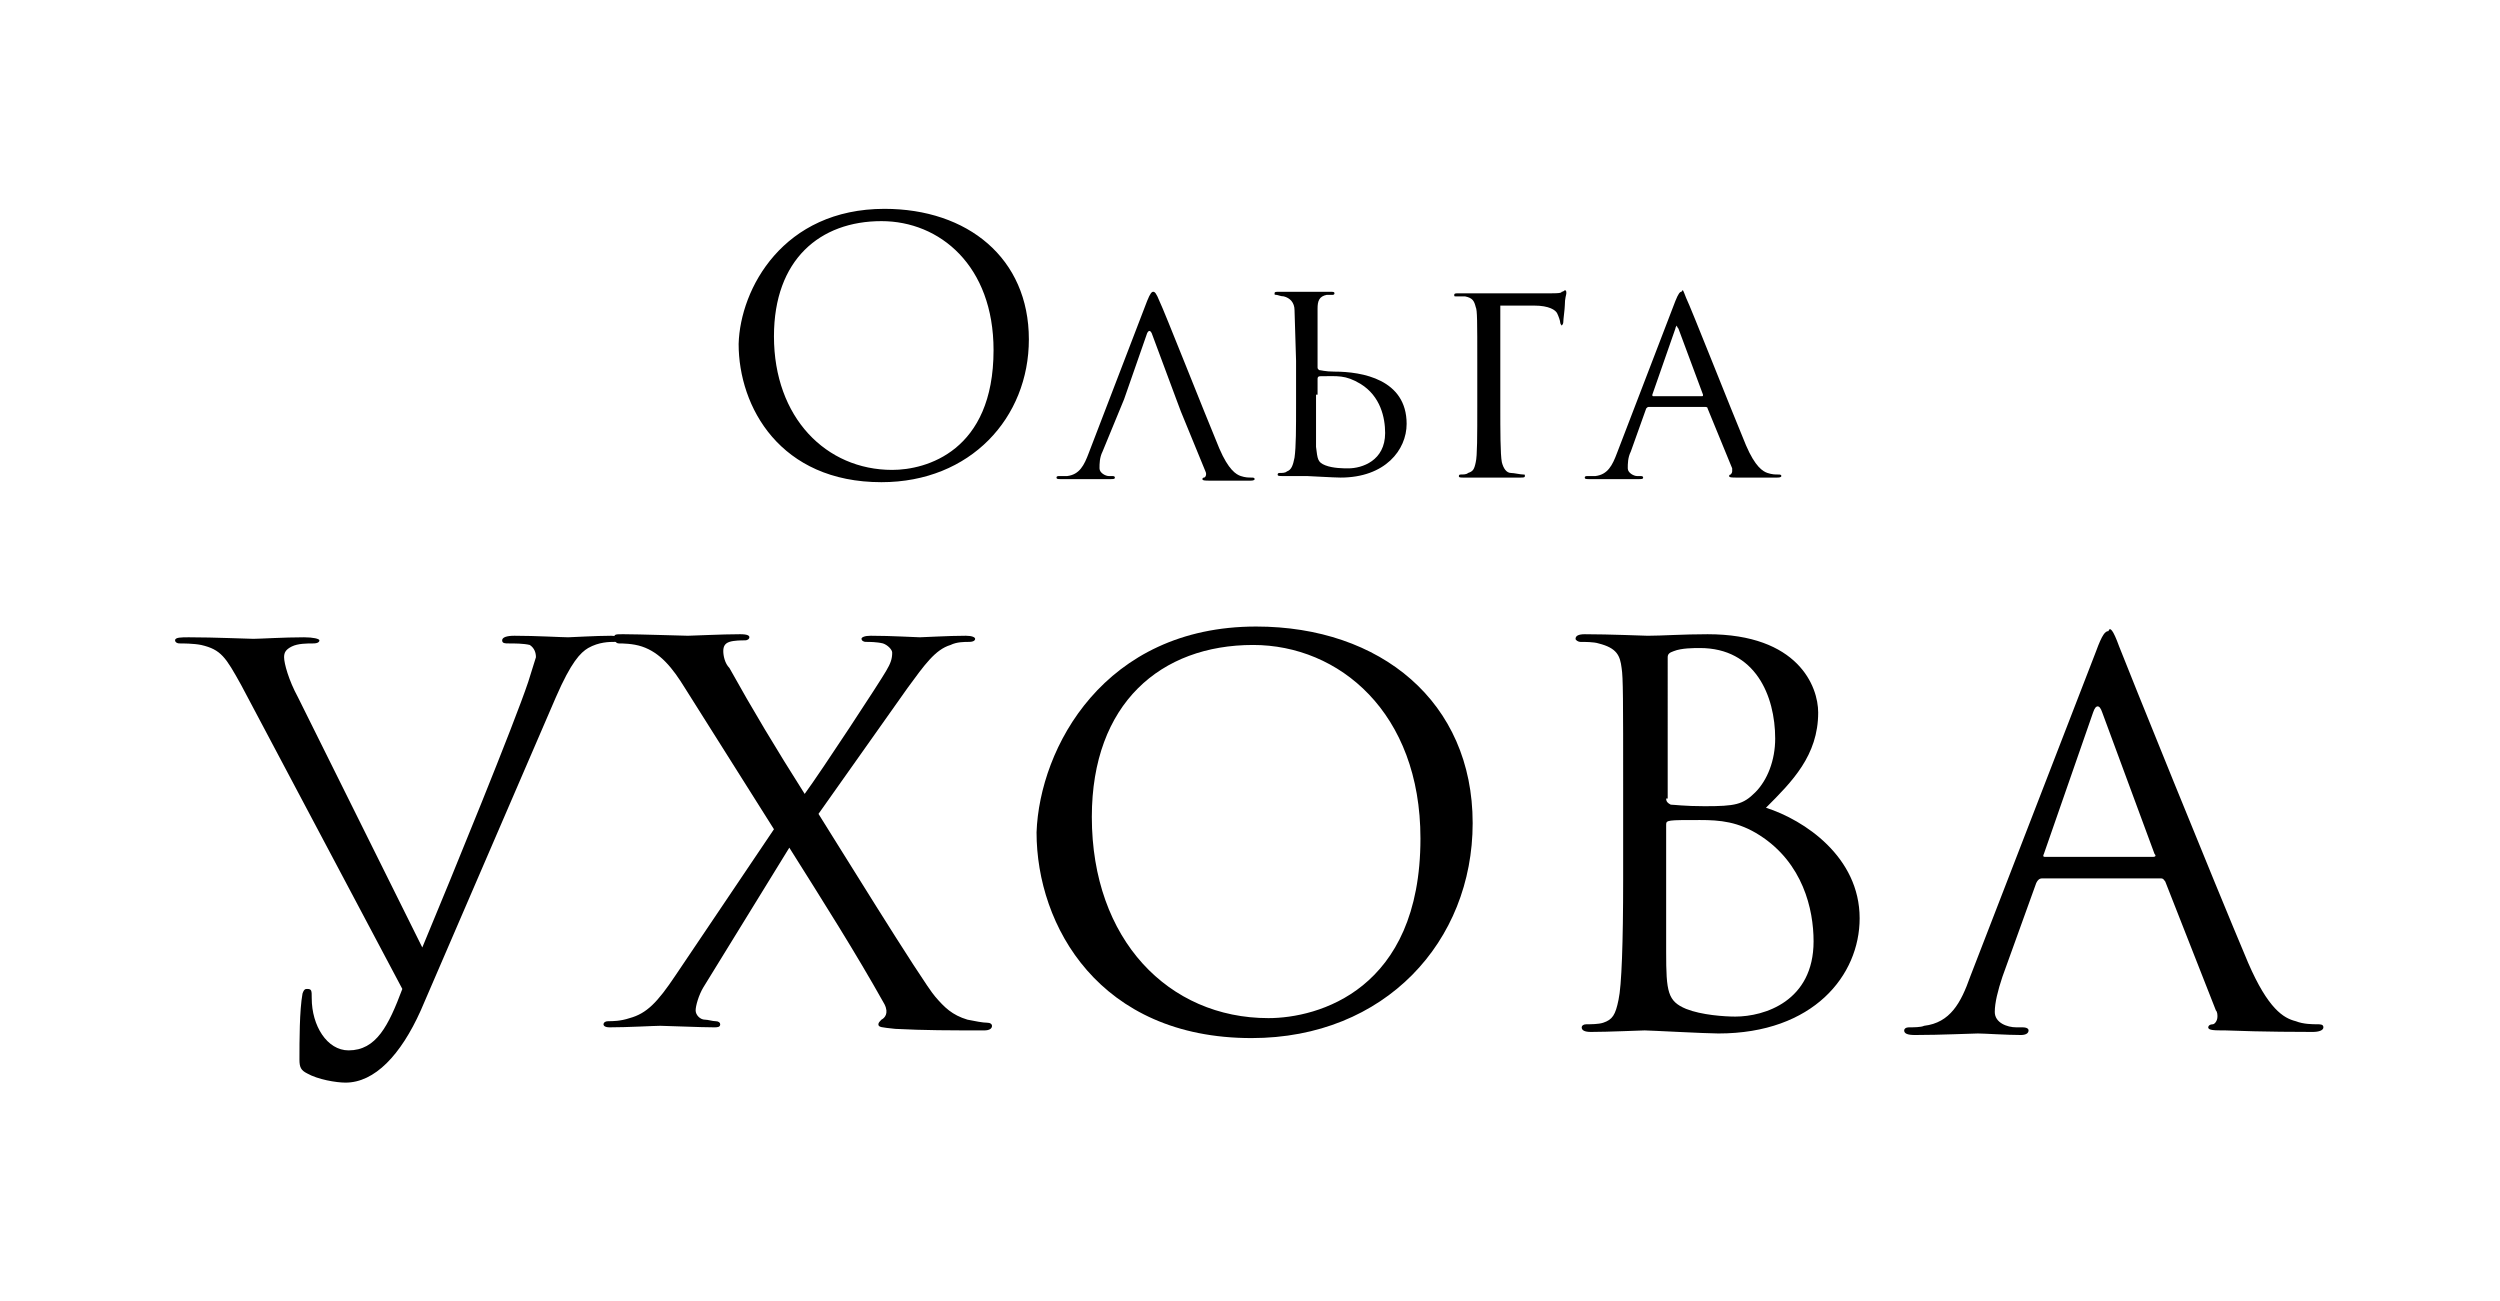
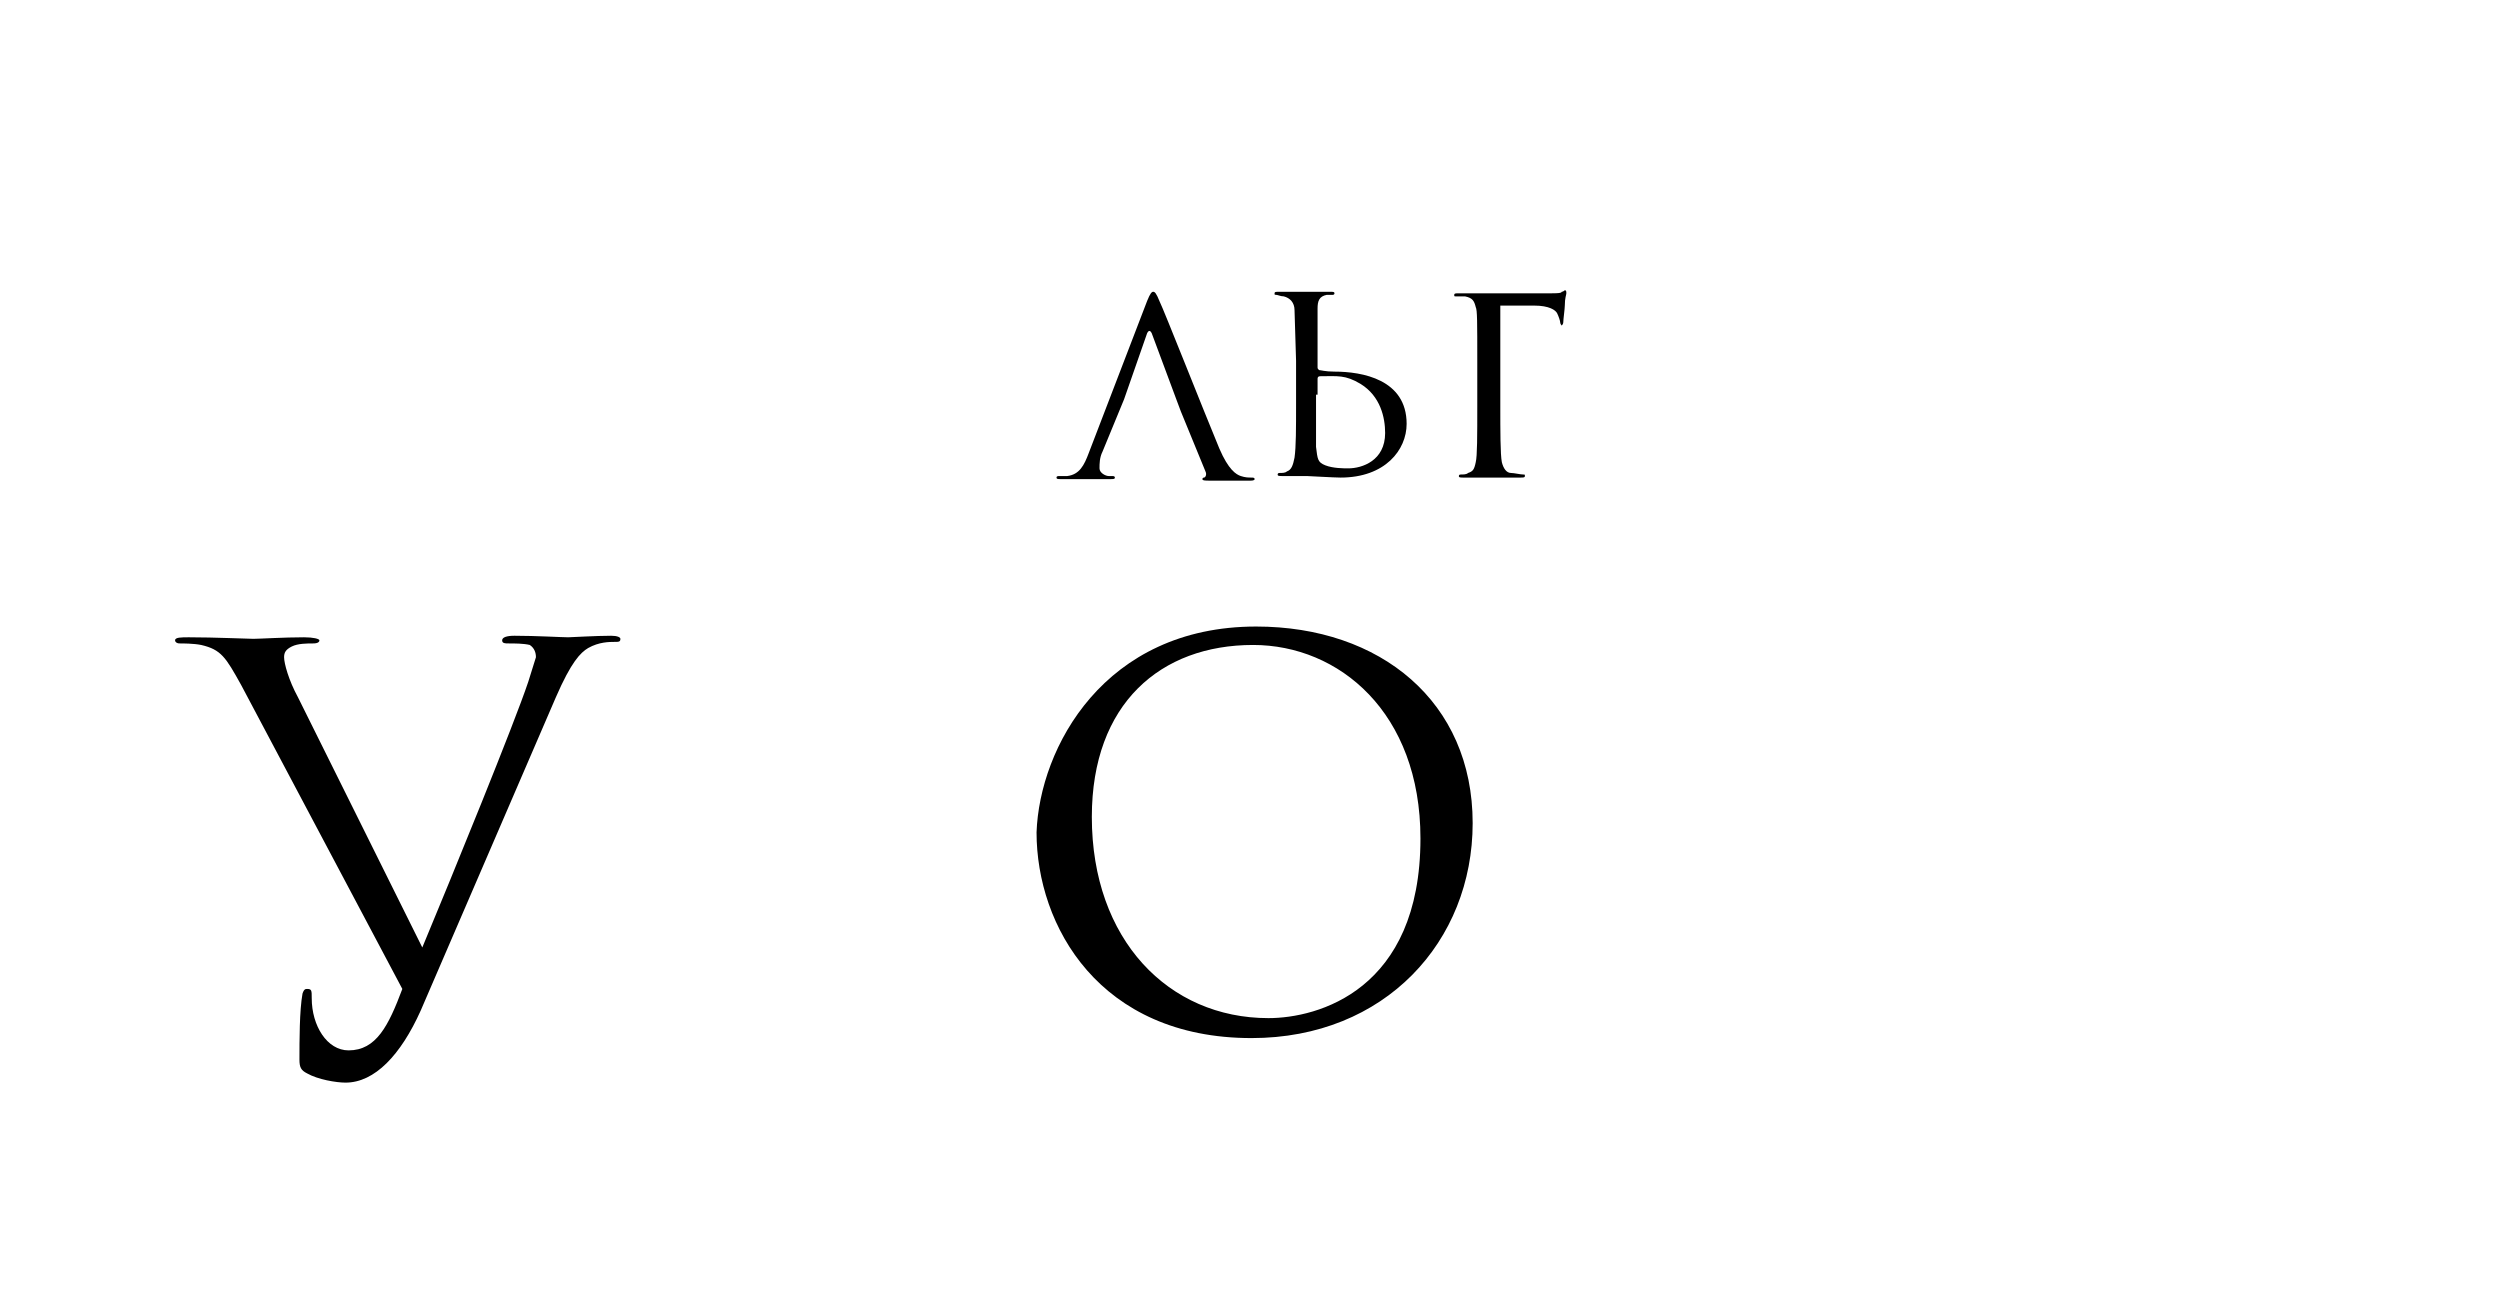
<svg xmlns="http://www.w3.org/2000/svg" id="Слой_1" x="0px" y="0px" viewBox="0 0 162.8 84.7" style="enable-background:new 0 0 162.8 84.7;" xml:space="preserve">
  <g>
-     <path d="M57.6,13.6c5.4,0,9.4,3.2,9.4,8.5c0,5.1-3.8,9.3-9.6,9.3c-6.6,0-9.3-4.9-9.3-9C48.2,18.8,51,13.6,57.6,13.6z M58.1,30.6 c2.2,0,6.6-1.2,6.6-7.8c0-5.5-3.5-8.4-7.3-8.4c-4,0-7,2.5-7,7.5C50.4,27.2,53.8,30.6,58.1,30.6z" />
    <path d="M71.8,29.4c-0.2,0.4-0.2,0.8-0.2,1.1c0,0.3,0.4,0.5,0.6,0.5h0.2c0.1,0,0.2,0,0.2,0.1c0,0.1-0.1,0.1-0.3,0.1 c-0.4,0-1.1,0-1.3,0c-0.2,0-1.1,0-1.9,0c-0.2,0-0.3,0-0.3-0.1c0-0.1,0.1-0.1,0.2-0.1c0.1,0,0.4,0,0.5,0c0.8-0.1,1.1-0.7,1.4-1.5 l3.8-9.9c0.2-0.5,0.3-0.6,0.4-0.6c0.1,0,0.2,0.1,0.4,0.6c0.3,0.6,2.9,7.2,3.9,9.6c0.6,1.4,1.1,1.7,1.4,1.8c0.3,0.1,0.5,0.1,0.7,0.1 c0.1,0,0.2,0,0.2,0.1c0,0.1-0.2,0.1-0.3,0.1c-0.3,0-1.5,0-2.6,0c-0.3,0-0.5,0-0.5-0.1c0-0.1,0.1-0.1,0.1-0.1c0.1,0,0.2-0.2,0.1-0.4 l-1.6-3.9l-0.3-0.8l-1.6-4.3c-0.1-0.2-0.2-0.2-0.3,0l-1.5,4.3L71.8,29.4z" />
    <path d="M84.3,20.2c0-0.5-0.3-0.8-0.7-0.9c-0.2,0-0.4-0.1-0.5-0.1c-0.1,0-0.1,0-0.1-0.1c0-0.1,0.1-0.1,0.3-0.1c0.6,0,1.6,0,1.7,0 s1.1,0,1.6,0c0.2,0,0.3,0,0.3,0.1c0,0.1-0.1,0.1-0.1,0.1c-0.1,0-0.2,0-0.4,0c-0.5,0.1-0.6,0.4-0.6,0.9l0,3.8c0,0.1,0,0.1,0.1,0.2 c0.1,0,0.4,0.1,1,0.1c1.8,0,4.7,0.5,4.7,3.4c0,1.7-1.4,3.5-4.3,3.5c-0.4,0-2.1-0.1-2.2-0.1c-0.1,0-1.1,0-1.6,0 c-0.2,0-0.3,0-0.3-0.1c0,0,0-0.1,0.1-0.1c0.2,0,0.4,0,0.5-0.1c0.3-0.1,0.4-0.4,0.5-0.9c0.1-0.7,0.1-1.9,0.1-3.5v-2.8L84.3,20.2z M85.7,25.7c0,1.2,0,3.2,0,3.4c0.1,0.8,0.1,1,0.6,1.2c0.5,0.2,1.2,0.2,1.5,0.2c0.9,0,2.4-0.5,2.4-2.3c0-1-0.3-2.4-1.6-3.2 c-1-0.6-1.5-0.5-2.6-0.5c-0.2,0-0.2,0.1-0.2,0.2V25.7z" />
    <path d="M97.7,19.9v6.6c0,1.5,0,3.1,0.1,3.6c0.1,0.4,0.3,0.7,0.6,0.7c0.2,0,0.6,0.1,0.8,0.1c0.1,0,0.1,0,0.1,0.1 c0,0.1-0.1,0.1-0.3,0.1c-0.9,0-2,0-2.1,0s-1.1,0-1.6,0c-0.2,0-0.3,0-0.3-0.1c0,0,0-0.1,0.1-0.1c0.2,0,0.4,0,0.5-0.1 c0.3-0.1,0.4-0.2,0.5-0.7c0.1-0.4,0.1-1.7,0.1-3.7v-2.8c0-2.7,0-3.4-0.1-3.6c-0.1-0.4-0.2-0.6-0.7-0.7c-0.1,0-0.4,0-0.6,0 c-0.1,0-0.1,0-0.1-0.1c0-0.1,0.1-0.1,0.3-0.1c0.8,0,1.8,0,1.9,0c0.3,0,3.9,0,4.1,0c0.3,0,0.7,0,0.7-0.1c0.1,0,0.2-0.1,0.2-0.1 c0.1,0,0.1,0.1,0.1,0.2c0,0.1-0.1,0.3-0.1,0.8c0,0.2-0.1,0.9-0.1,1.1c0,0.1-0.1,0.2-0.1,0.2s-0.1-0.1-0.1-0.2 c0-0.1-0.1-0.4-0.2-0.6c-0.1-0.2-0.5-0.5-1.5-0.5l-2.3,0C97.7,19.7,97.7,19.7,97.7,19.9z" />
-     <path d="M109.8,19.4c0.3,0.6,2.9,7.2,3.9,9.6c0.6,1.4,1.1,1.7,1.4,1.8c0.3,0.1,0.5,0.1,0.7,0.1c0.1,0,0.2,0,0.2,0.1 c0,0.1-0.2,0.1-0.3,0.1c-0.3,0-1.5,0-2.6,0c-0.3,0-0.5,0-0.5-0.1c0-0.1,0.1-0.1,0.1-0.1c0,0,0.1-0.1,0.1-0.2c0,0,0-0.1,0-0.2 l-1.6-3.9c0-0.1-0.1-0.1-0.2-0.1h-3.6c-0.1,0-0.1,0-0.2,0.1l-1,2.8c-0.2,0.4-0.2,0.8-0.2,1.1c0,0.3,0.4,0.5,0.6,0.5h0.2 c0.1,0,0.2,0,0.2,0.1c0,0.1-0.1,0.1-0.3,0.1c-0.4,0-1.1,0-1.3,0c-0.2,0-1.1,0-1.9,0c-0.2,0-0.3,0-0.3-0.1c0-0.1,0.1-0.1,0.2-0.1 c0.1,0,0.4,0,0.5,0c0.8-0.1,1.1-0.7,1.4-1.5l3.8-9.9c0.2-0.5,0.3-0.6,0.4-0.6C109.6,18.8,109.6,18.9,109.8,19.4z M110.8,25.8 c0.1,0,0.1,0,0.1-0.1l-1.6-4.3c-0.1-0.1-0.1-0.2-0.1-0.2c0,0-0.1,0.1-0.1,0.2l-1.5,4.3c0,0.1,0,0.1,0.1,0.1H110.8z" />
    <path d="M15.7,44.6c-1-1.8-1.3-2.3-2.6-2.6c-0.5-0.1-1.2-0.1-1.4-0.1s-0.3-0.1-0.3-0.2c0-0.2,0.4-0.2,0.9-0.2 c1.7,0,3.8,0.1,4.2,0.1c0.4,0,2-0.1,3.3-0.1c0.6,0,1,0.1,1,0.2s-0.1,0.2-0.4,0.2c-0.4,0-1,0-1.4,0.2c-0.4,0.2-0.5,0.4-0.5,0.7 c0,0.4,0.3,1.5,0.9,2.6l8.1,16.3c2-4.8,6-14.6,6.9-17.3l0.5-1.6c0-0.3-0.1-0.6-0.4-0.8c-0.4-0.1-1-0.1-1.4-0.1 c-0.2,0-0.4,0-0.4-0.2c0-0.2,0.3-0.3,0.8-0.3c1.4,0,3.1,0.1,3.5,0.1c0.2,0,1.8-0.1,2.8-0.1c0.4,0,0.6,0.1,0.6,0.2 c0,0.2-0.1,0.2-0.4,0.2c-0.3,0-1,0-1.7,0.4c-0.5,0.3-1.1,0.9-2.1,3.2l-8.8,20.4c-1.3,2.9-3,4.7-4.9,4.7c-0.6,0-1.8-0.2-2.5-0.6 c-0.4-0.2-0.5-0.4-0.5-0.9c0-1.2,0-3.2,0.2-4.3c0.1-0.3,0.2-0.3,0.3-0.3c0.3,0,0.3,0.1,0.3,0.6c0,1.8,1,3.4,2.4,3.4 c1.8,0,2.6-1.6,3.5-4L15.7,44.6z" />
-     <path d="M50.4,54l-5.8-9.2c-0.8-1.3-1.6-2.3-2.8-2.7c-0.6-0.2-1.3-0.2-1.5-0.2S40,41.7,40,41.5c0-0.2,0.1-0.2,0.6-0.2 c1,0,3.9,0.1,4.2,0.1c0.3,0,2.2-0.1,3.4-0.1c0.5,0,0.6,0.1,0.6,0.2s-0.1,0.2-0.3,0.2s-0.7,0-1,0.1c-0.3,0.1-0.4,0.3-0.4,0.6 c0,0.3,0.1,0.8,0.4,1.1c1.5,2.7,3,5.2,4.9,8.2c1.1-1.5,4.9-7.3,5.3-8c0.3-0.5,0.4-0.8,0.4-1.2c0-0.2-0.3-0.5-0.6-0.6 c-0.4-0.1-0.9-0.1-1.1-0.1c-0.2,0-0.3-0.1-0.3-0.2c0-0.1,0.2-0.2,0.6-0.2c1.4,0,2.9,0.1,3.2,0.1c0.3,0,1.8-0.1,3-0.1 c0.4,0,0.6,0.1,0.6,0.2s-0.1,0.2-0.4,0.2s-0.8,0-1.2,0.2c-1,0.3-1.7,1.3-2.8,2.8L53.3,53c0.7,1.1,6.8,11,7.6,11.9 c0.6,0.7,1.1,1.2,2.1,1.5c0.5,0.1,1,0.2,1.3,0.2c0.2,0,0.3,0.1,0.3,0.2c0,0.2-0.2,0.3-0.5,0.3c-2.2,0-3.9,0-5.8-0.1 c-0.9-0.1-1.1-0.1-1.1-0.3c0-0.1,0.1-0.2,0.2-0.3c0.2-0.1,0.5-0.4,0.2-1c-1.9-3.4-4-6.7-6.2-10.2l-5.6,9.1 c-0.3,0.5-0.5,1.2-0.5,1.5c0,0.3,0.3,0.6,0.6,0.6c0.2,0,0.5,0.1,0.7,0.1c0.2,0,0.3,0.1,0.3,0.2c0,0.2-0.2,0.2-0.4,0.2 c-0.9,0-3.1-0.1-3.5-0.1s-2.1,0.1-3.3,0.1c-0.3,0-0.4-0.1-0.4-0.2s0.1-0.2,0.3-0.2c0.3,0,0.8,0,1.4-0.2c1.1-0.3,1.8-1,3-2.8 L50.4,54z" />
    <path d="M81.8,40.8c8.1,0,14.1,4.9,14.1,12.8c0,7.7-5.7,14-14.4,14c-9.9,0-14-7.3-14-13.4C67.7,48.7,71.9,40.8,81.8,40.8z M82.6,66.3c3.2,0,9.9-1.8,9.9-11.7c0-8.2-5.3-12.6-10.9-12.6c-6,0-10.5,3.8-10.5,11.2C71.1,61.2,76.1,66.3,82.6,66.3z" />
-     <path d="M121.1,59.8c0,3.7-3,7.5-9.2,7.5c-0.8,0-4.5-0.2-4.8-0.2c-0.2,0-2.4,0.1-3.5,0.1c-0.4,0-0.6-0.1-0.6-0.3 c0-0.1,0.1-0.2,0.3-0.2c0.3,0,0.8,0,1.1-0.1c0.6-0.2,0.8-0.5,1-1.5c0.2-0.9,0.3-3.7,0.3-7.8v-6c0-5.7,0-7.2-0.1-7.8 c-0.1-0.8-0.3-1.3-1.5-1.6c-0.3-0.1-0.9-0.1-1.2-0.1c-0.1,0-0.3-0.1-0.3-0.2c0-0.2,0.2-0.3,0.6-0.3c1.6,0,3.9,0.1,4.1,0.1 c0.9,0,2.3-0.1,3.9-0.1c5.9,0,7.2,3.4,7.2,5.1c0,2.8-1.7,4.5-3.4,6.2C117.5,53.4,121.1,55.8,121.1,59.8z M108.5,52 c0,0.2,0.1,0.3,0.3,0.4c0.2,0,0.9,0.1,2.2,0.1c2,0,2.5-0.1,3.3-0.9s1.3-2.1,1.3-3.5c0-2.8-1.3-5.9-4.9-5.9c-0.4,0-1.2,0-1.7,0.2 c-0.3,0.1-0.4,0.2-0.4,0.4V52z M108.5,62c0,2.6,0.1,3.2,1.3,3.7c1,0.4,2.5,0.5,3.2,0.5c1.9,0,5.1-1,5.1-4.9c0-2.1-0.7-5.1-3.5-6.9 c-1.4-0.9-2.6-1-3.9-1c-2.1,0-2.2,0-2.2,0.3V62z" />
-     <path d="M138,42.1c0.5,1.3,6.2,15.4,8.4,20.6c1.3,3,2.3,3.6,3.1,3.8c0.5,0.2,1.1,0.2,1.4,0.2c0.2,0,0.4,0,0.4,0.2 c0,0.2-0.3,0.3-0.7,0.3c-0.5,0-3.2,0-5.7-0.1c-0.7,0-1.1,0-1.1-0.2c0-0.1,0.1-0.2,0.3-0.2c0.1,0,0.3-0.2,0.3-0.5 c0-0.1,0-0.3-0.1-0.4l-3.3-8.4c-0.1-0.1-0.1-0.2-0.3-0.2h-7.7c-0.2,0-0.3,0.1-0.4,0.3l-2.2,6.1c-0.3,0.9-0.5,1.7-0.5,2.3 c0,0.7,0.8,1,1.4,1h0.4c0.3,0,0.4,0.1,0.4,0.2c0,0.2-0.2,0.3-0.5,0.3c-0.9,0-2.4-0.1-2.8-0.1c-0.4,0-2.4,0.1-4.1,0.1 c-0.5,0-0.7-0.1-0.7-0.3c0-0.1,0.1-0.2,0.3-0.2c0.3,0,0.8,0,1-0.1c1.7-0.2,2.4-1.5,3-3.2l8.2-21.2c0.4-1.1,0.6-1.3,0.8-1.3 C137.4,40.8,137.6,41,138,42.1z M140.2,55.8c0.2,0,0.2-0.1,0.1-0.2l-3.4-9.2c-0.1-0.3-0.2-0.4-0.3-0.4c-0.1,0-0.2,0.1-0.3,0.4 l-3.2,9.2c-0.1,0.2,0,0.2,0.1,0.2H140.2z" />
  </g>
</svg>